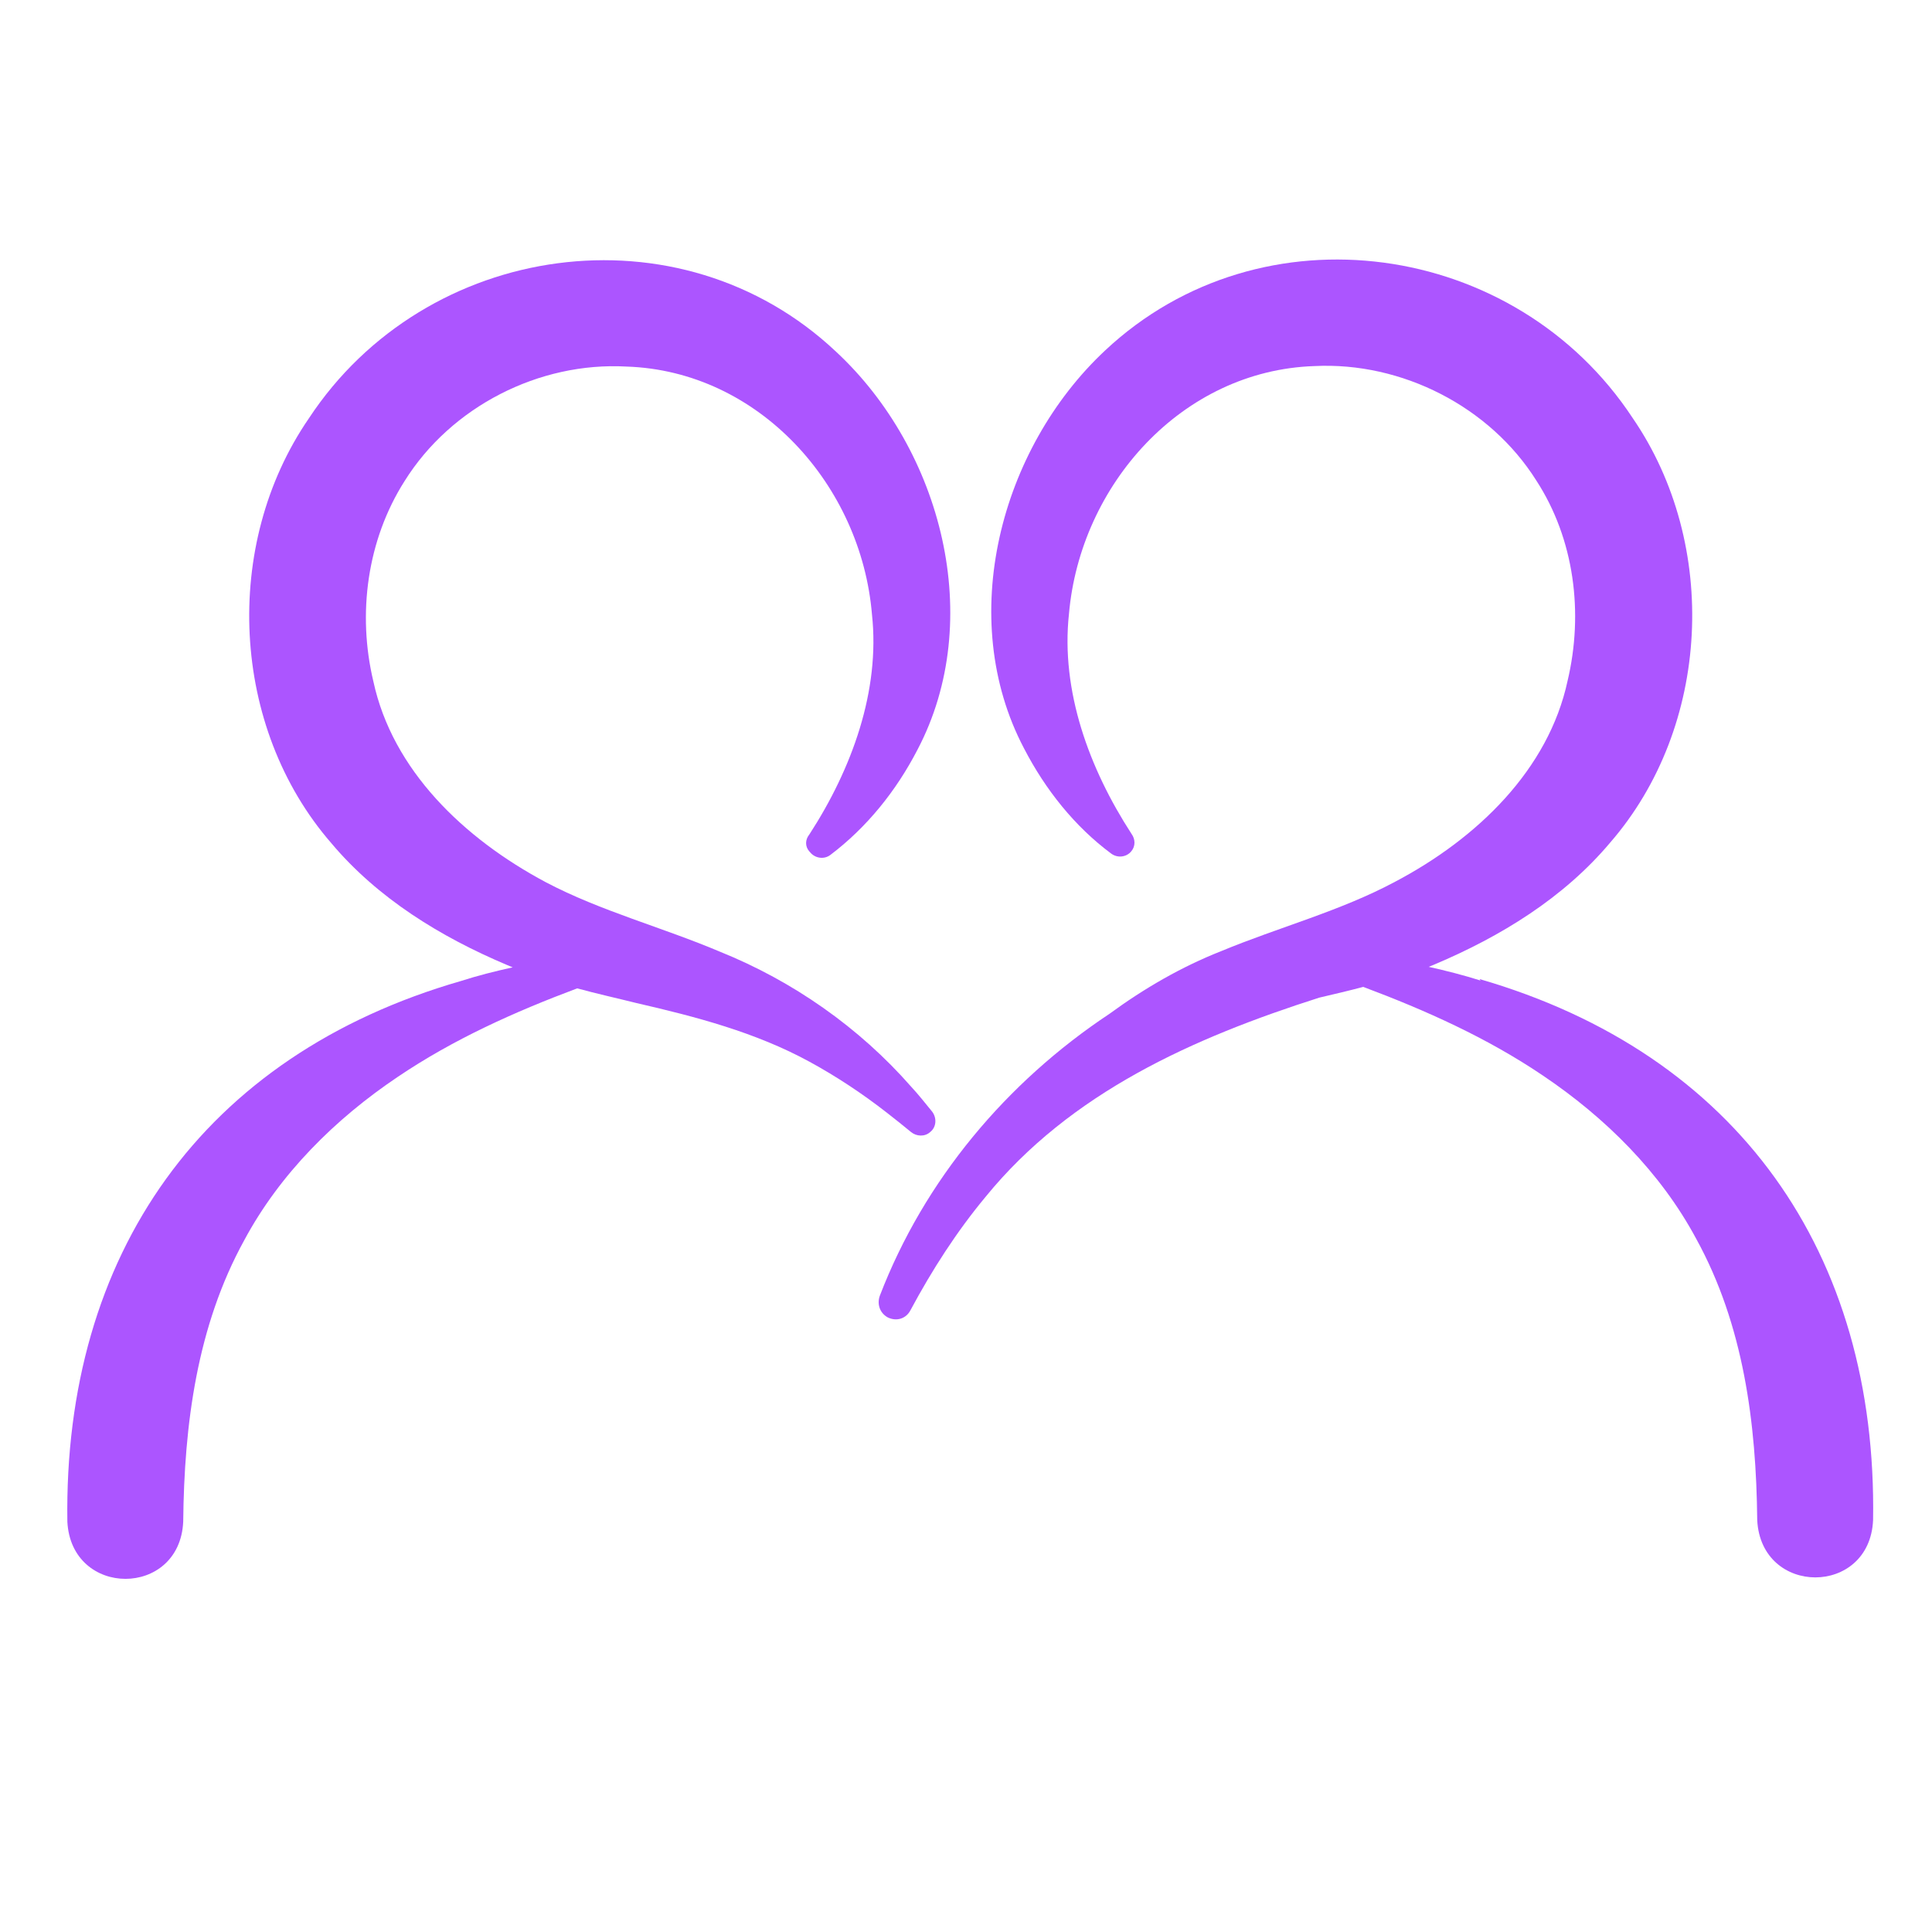
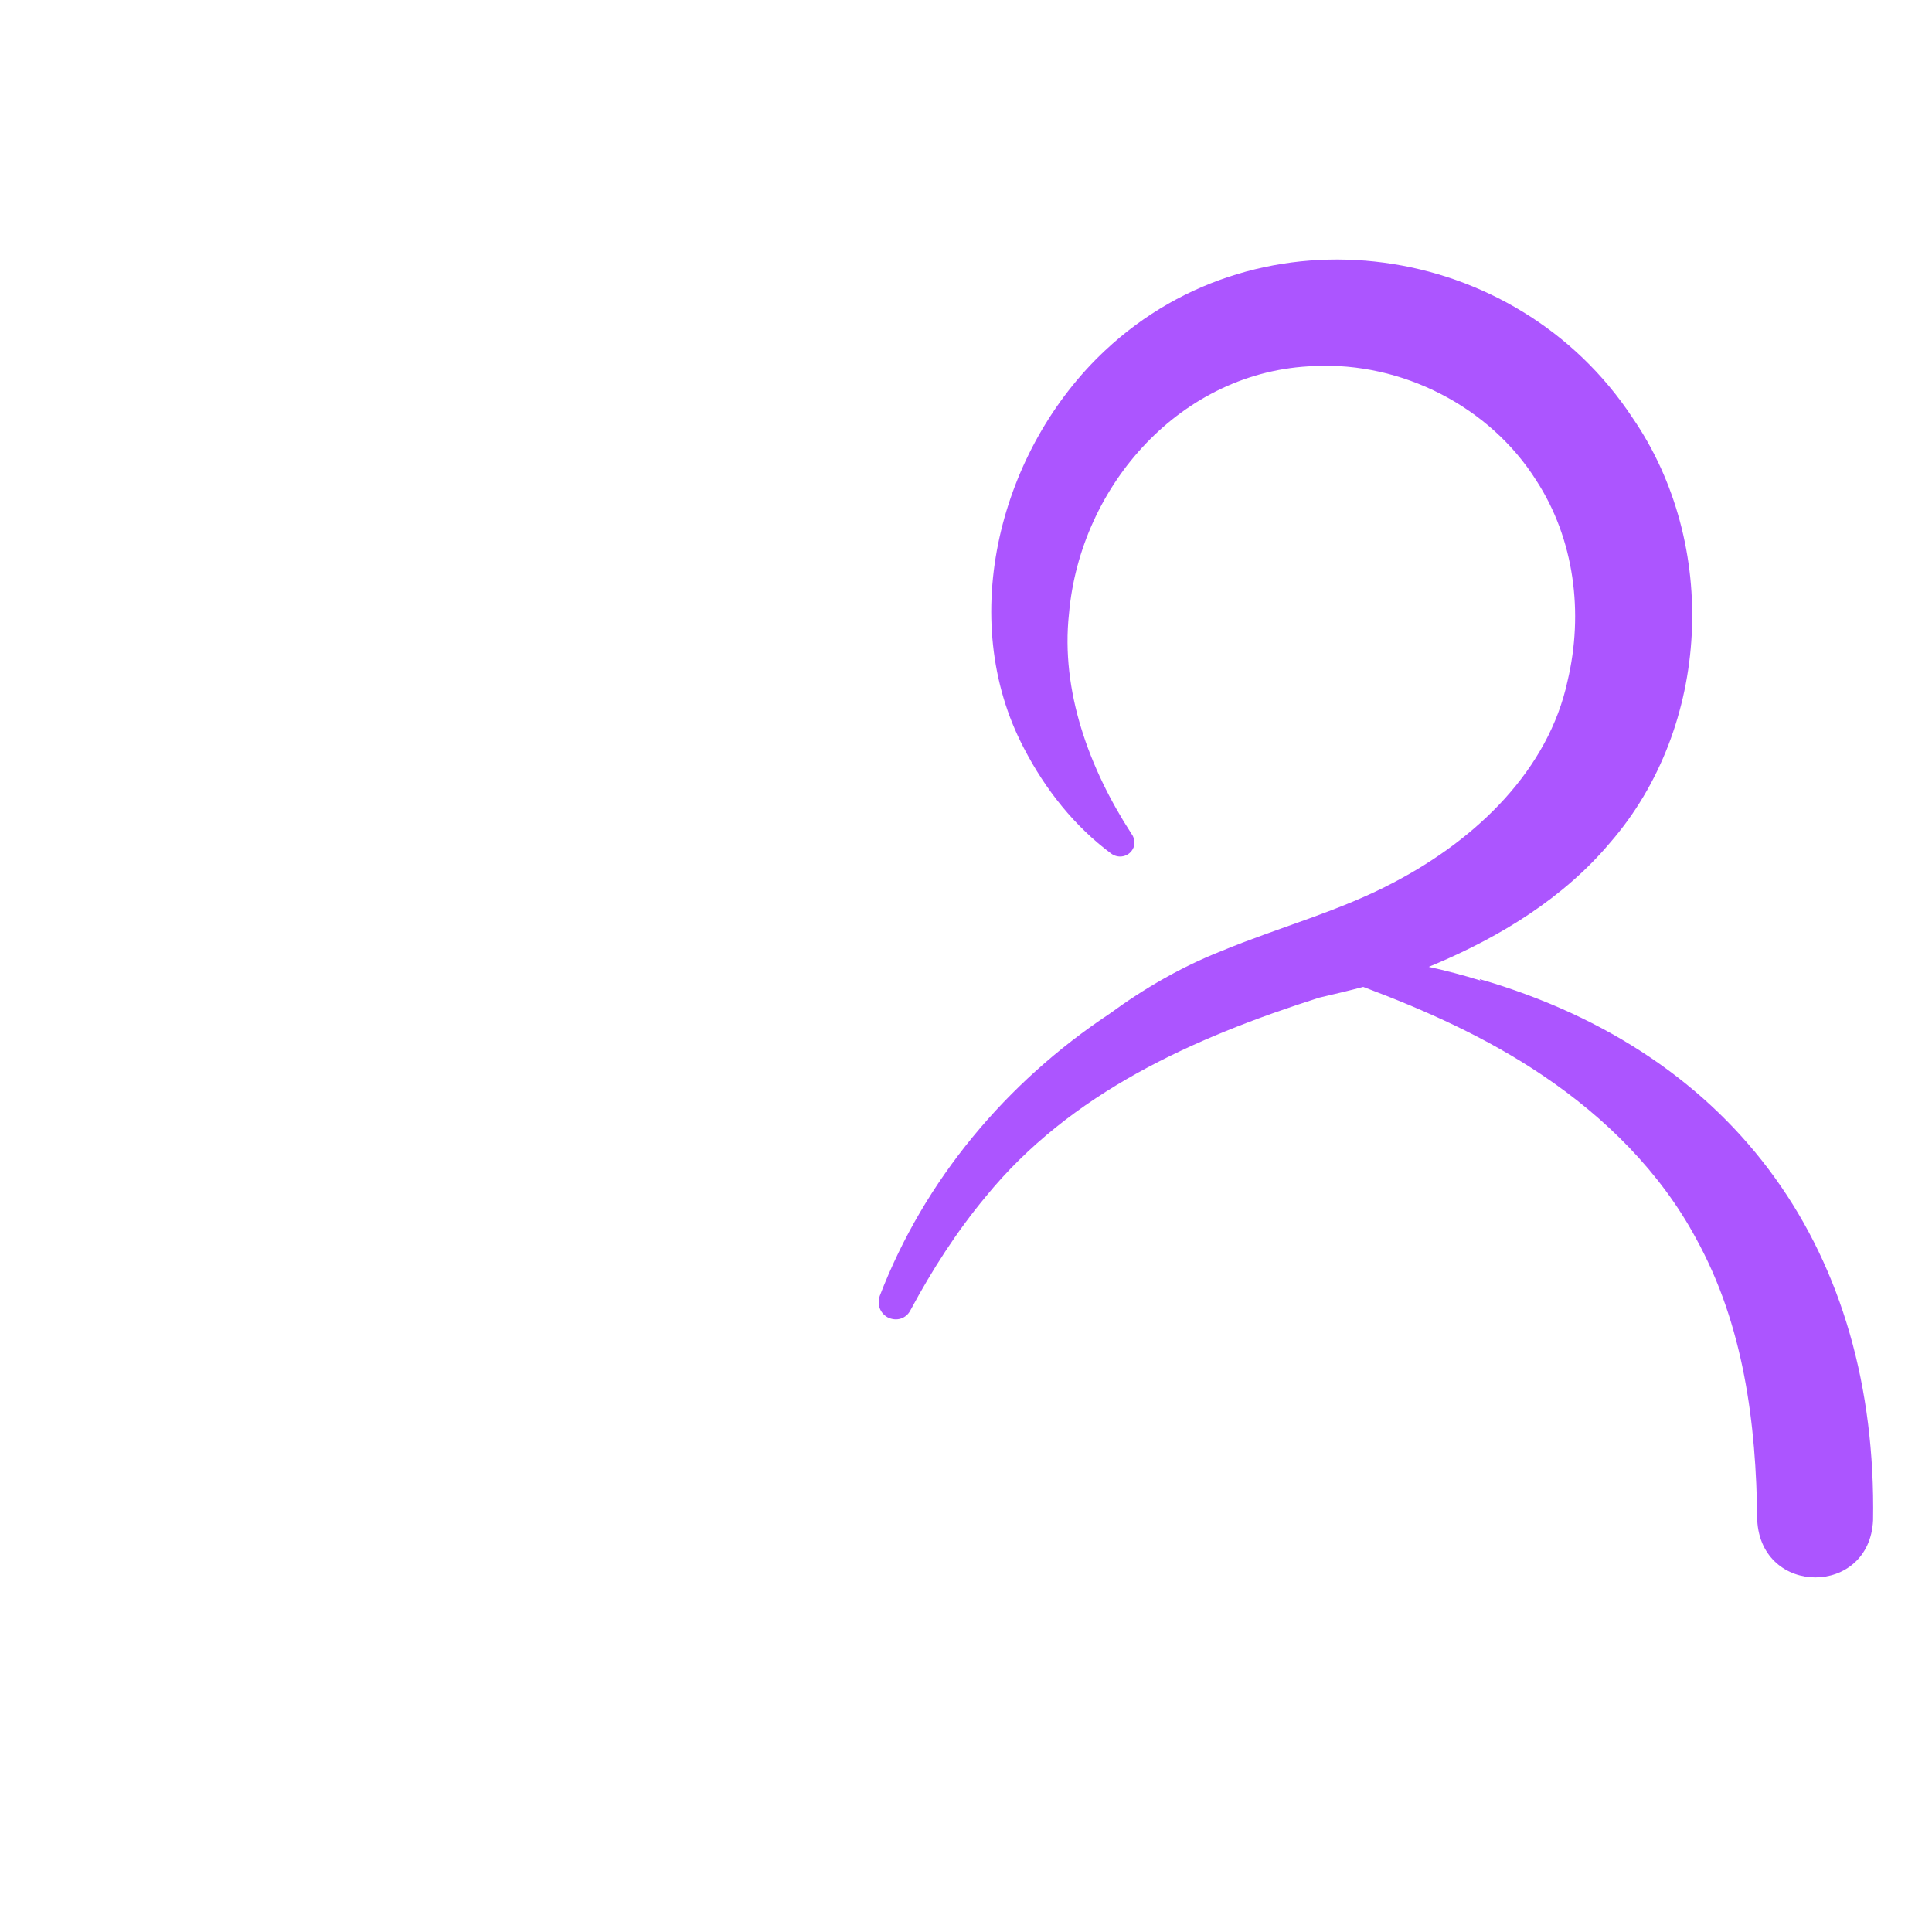
<svg xmlns="http://www.w3.org/2000/svg" width="201" height="201" viewBox="0 0 201 201" fill="none">
-   <path d="M154.033 102.012C152.253 101.453 150.473 100.995 148.642 100.588C148.846 100.487 149.049 100.436 149.253 100.334C156.118 97.435 162.678 93.418 167.51 87.671C177.986 75.618 178.902 56.649 169.849 43.477C157.695 25.016 131.25 21.202 114.976 36.459C104.042 46.681 99.414 64.328 106.534 77.856C108.771 82.178 111.823 85.993 115.586 88.79C116.247 89.298 117.213 89.197 117.722 88.535C118.129 88.027 118.129 87.315 117.722 86.755C113.297 79.941 110.348 71.855 111.212 63.87C112.382 50.444 122.96 38.544 136.742 38.086C145.845 37.629 154.999 42.307 159.831 49.987C163.797 56.089 164.764 63.769 163.085 70.838C161.102 80.043 153.728 87.213 145.133 91.739C139.437 94.791 133.03 96.469 127.029 98.961C122.909 100.588 119.044 102.826 115.433 105.47C104.703 112.59 96.159 122.761 91.531 134.814C91.226 135.679 91.531 136.594 92.345 137.052C93.26 137.51 94.277 137.204 94.735 136.289C96.973 132.119 99.516 128.152 102.516 124.541C111.365 113.658 124.181 107.962 137.251 103.792C138.776 103.436 140.302 103.08 141.828 102.673C148.337 105.114 154.694 107.962 160.492 111.878C167.001 116.252 172.748 121.948 176.46 128.864C181.393 137.815 182.716 148.037 182.817 158.157C183.224 166.091 194.514 166.091 194.87 158.157C195.328 130.39 180.783 109.641 153.931 101.86L154.033 102.012Z" fill="#AC55FF" />
-   <path d="M84.258 88.637C84.767 89.299 85.733 89.451 86.394 88.942C90.158 86.094 93.209 82.331 95.447 78.008C102.567 64.481 97.99 46.834 87.005 36.612C70.731 21.253 44.286 25.067 32.131 43.528C23.079 56.7 23.994 75.669 34.471 87.722C39.302 93.469 45.862 97.486 52.728 100.385C52.931 100.487 53.135 100.538 53.338 100.639C51.507 101.046 49.676 101.504 47.947 102.063C21.146 109.793 6.601 130.492 7.008 158.31C7.415 166.243 18.705 166.243 19.061 158.31C19.163 148.19 20.485 137.968 25.418 129.017C29.131 122.1 34.877 116.405 41.387 112.031C47.184 108.115 53.541 105.267 60.051 102.826C62.085 103.386 64.17 103.843 66.205 104.352C72.409 105.776 78.613 107.403 84.207 110.454C87.005 111.98 89.7 113.76 92.243 115.744C93.107 116.405 93.972 117.117 94.786 117.778C95.345 118.235 96.21 118.286 96.769 117.778C97.43 117.269 97.481 116.303 96.972 115.642C96.26 114.777 95.548 113.862 94.786 113.048C89.395 106.895 82.478 102.063 74.901 99.012C68.9 96.469 62.492 94.791 56.796 91.79C48.202 87.213 40.828 80.094 38.844 70.889C37.166 63.87 38.183 56.191 42.099 50.038C46.93 42.308 56.084 37.629 65.187 38.137C78.969 38.595 89.598 50.495 90.717 63.921C91.582 71.855 88.632 79.992 84.207 86.806C83.75 87.366 83.75 88.078 84.207 88.587L84.258 88.637Z" fill="#AC55FF" />
+   <path d="M154.033 102.012C152.253 101.453 150.473 100.995 148.642 100.588C148.846 100.487 149.049 100.436 149.253 100.334C156.118 97.435 162.678 93.418 167.51 87.671C177.986 75.618 178.902 56.649 169.849 43.477C157.695 25.016 131.25 21.202 114.976 36.459C104.042 46.681 99.414 64.328 106.534 77.856C108.771 82.178 111.823 85.993 115.586 88.79C116.247 89.298 117.213 89.197 117.722 88.535C118.129 88.027 118.129 87.315 117.722 86.755C113.297 79.941 110.348 71.855 111.212 63.87C112.382 50.444 122.96 38.544 136.742 38.086C145.845 37.629 154.999 42.307 159.831 49.987C163.797 56.089 164.764 63.769 163.085 70.838C161.102 80.043 153.728 87.213 145.133 91.739C139.437 94.791 133.03 96.469 127.029 98.961C122.909 100.588 119.044 102.826 115.433 105.47C104.703 112.59 96.159 122.761 91.531 134.814C91.226 135.679 91.531 136.594 92.345 137.052C93.26 137.51 94.277 137.204 94.735 136.289C96.973 132.119 99.516 128.152 102.516 124.541C111.365 113.658 124.181 107.962 137.251 103.792C138.776 103.436 140.302 103.08 141.828 102.673C148.337 105.114 154.694 107.962 160.492 111.878C167.001 116.252 172.748 121.948 176.46 128.864C181.393 137.815 182.716 148.037 182.817 158.157C183.224 166.091 194.514 166.091 194.87 158.157C195.328 130.39 180.783 109.641 153.931 101.86Z" fill="#AC55FF" />
</svg>